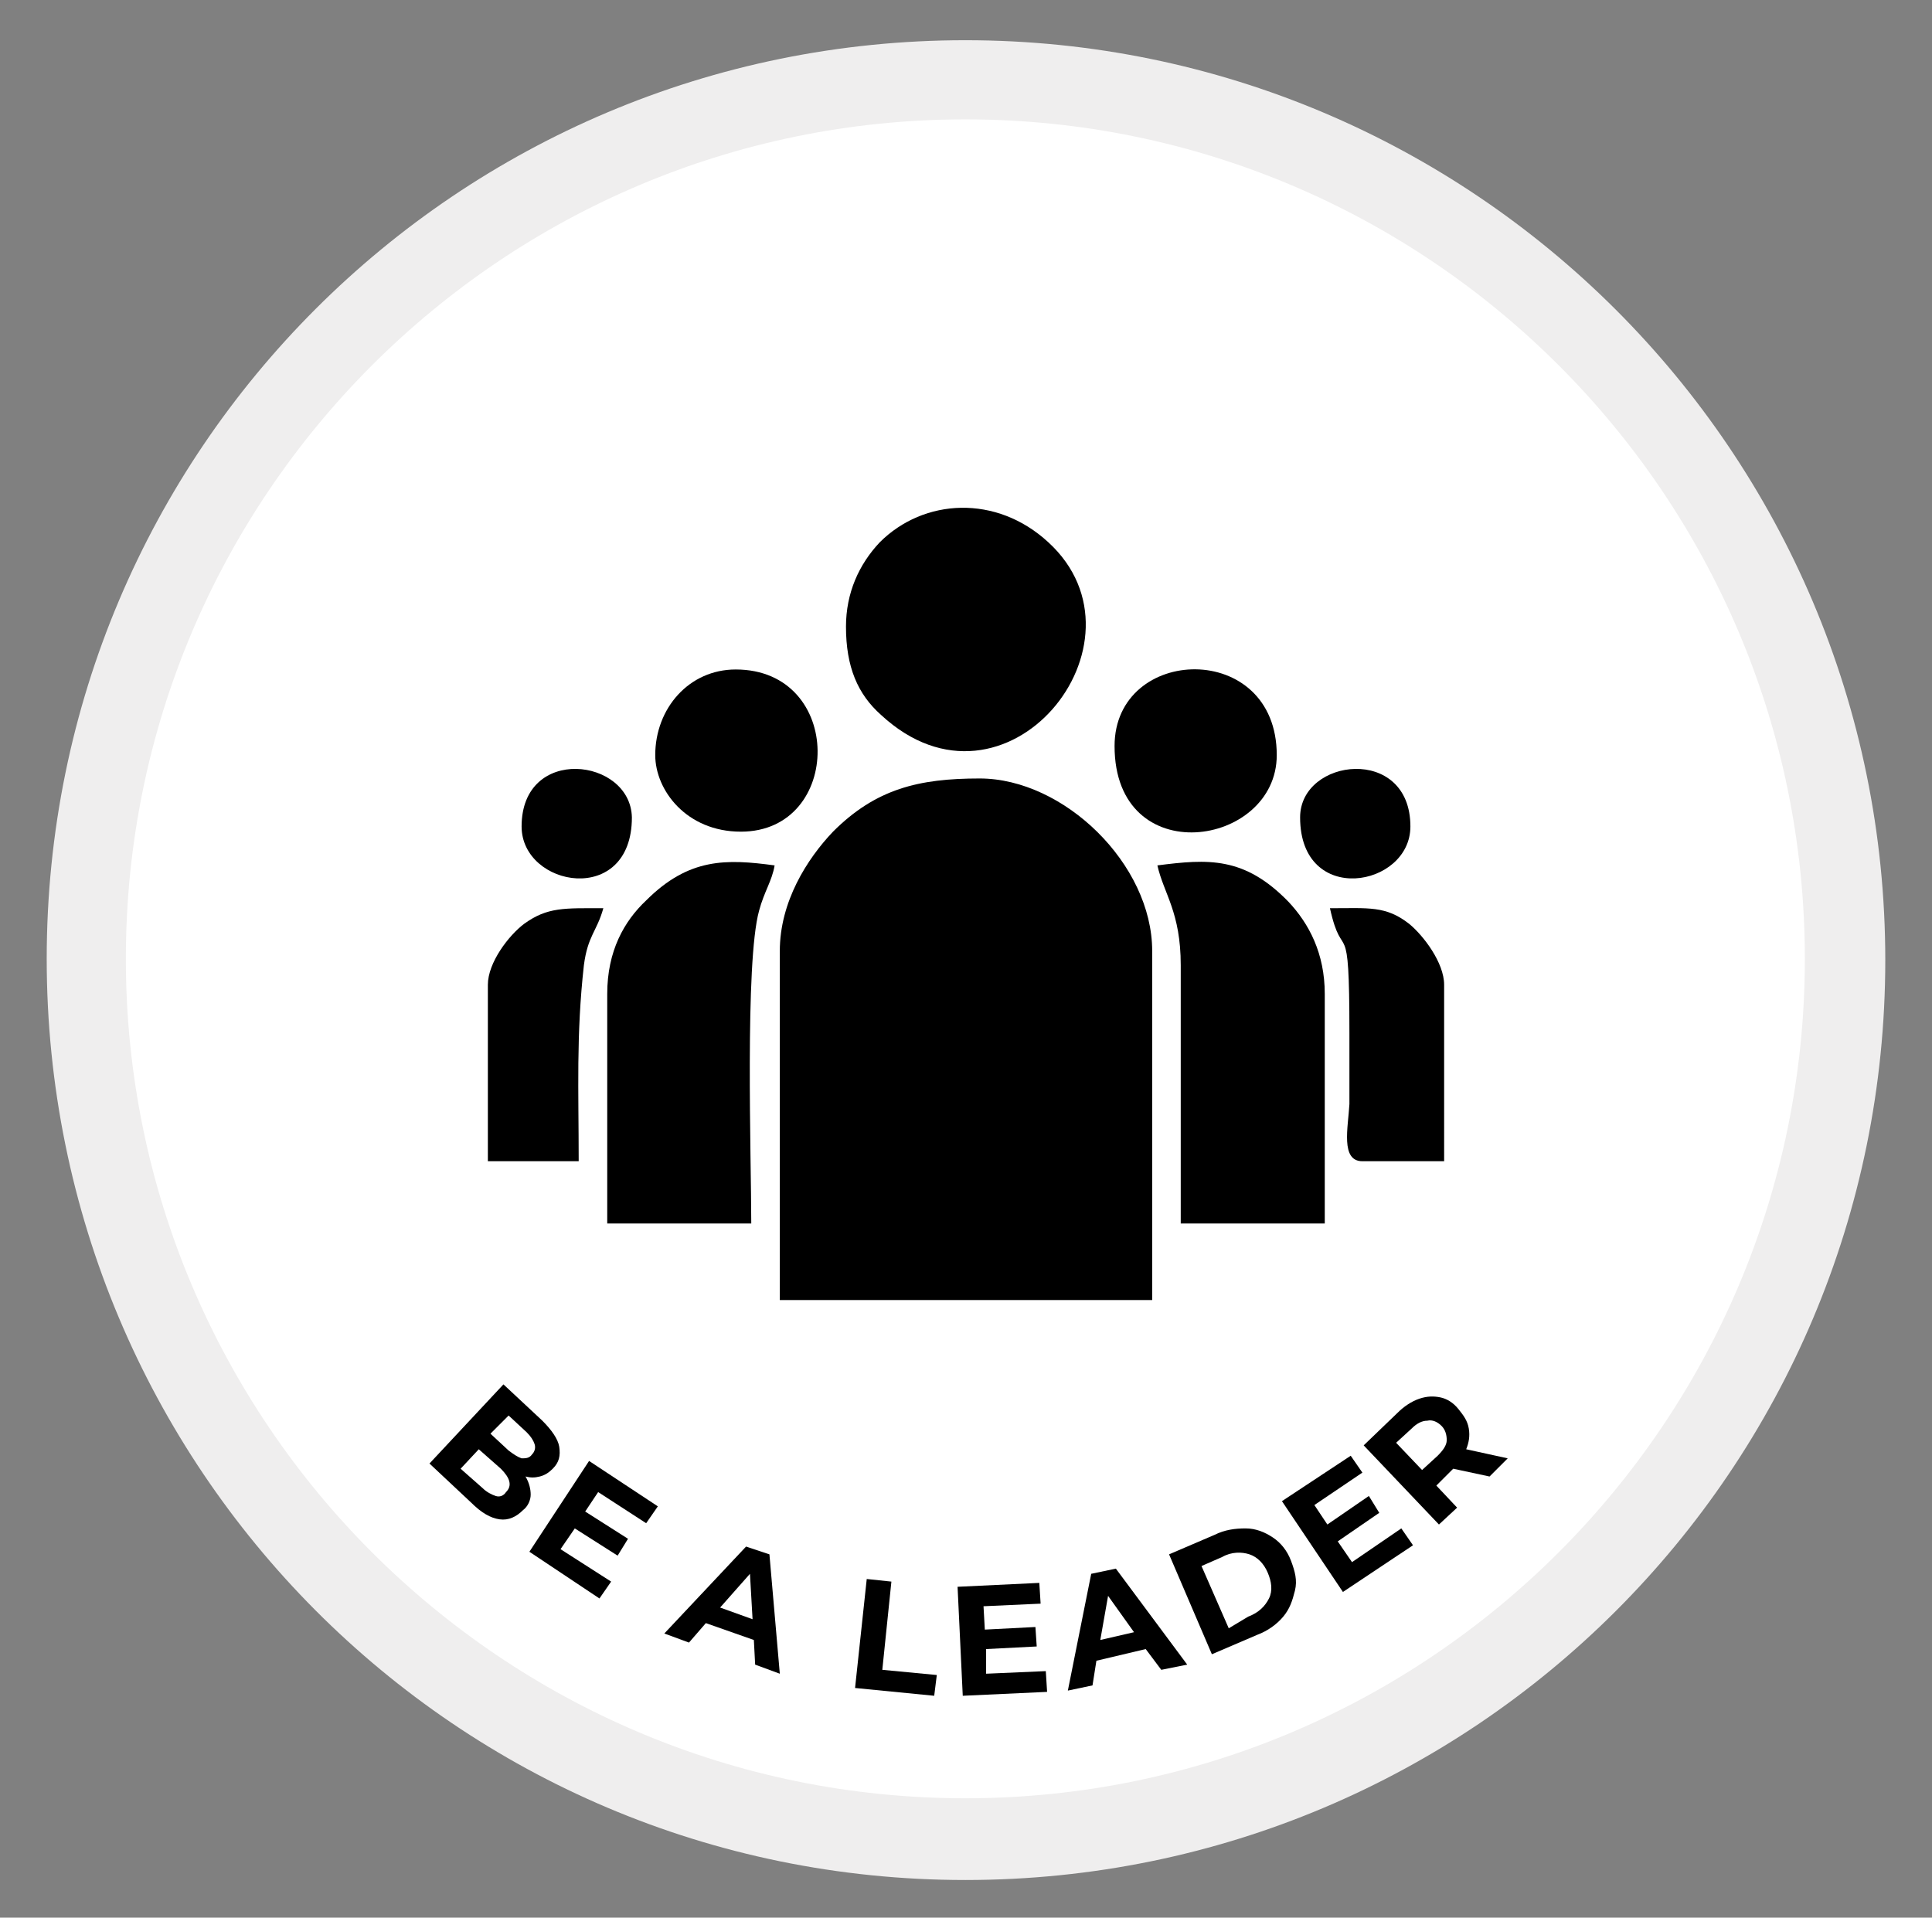
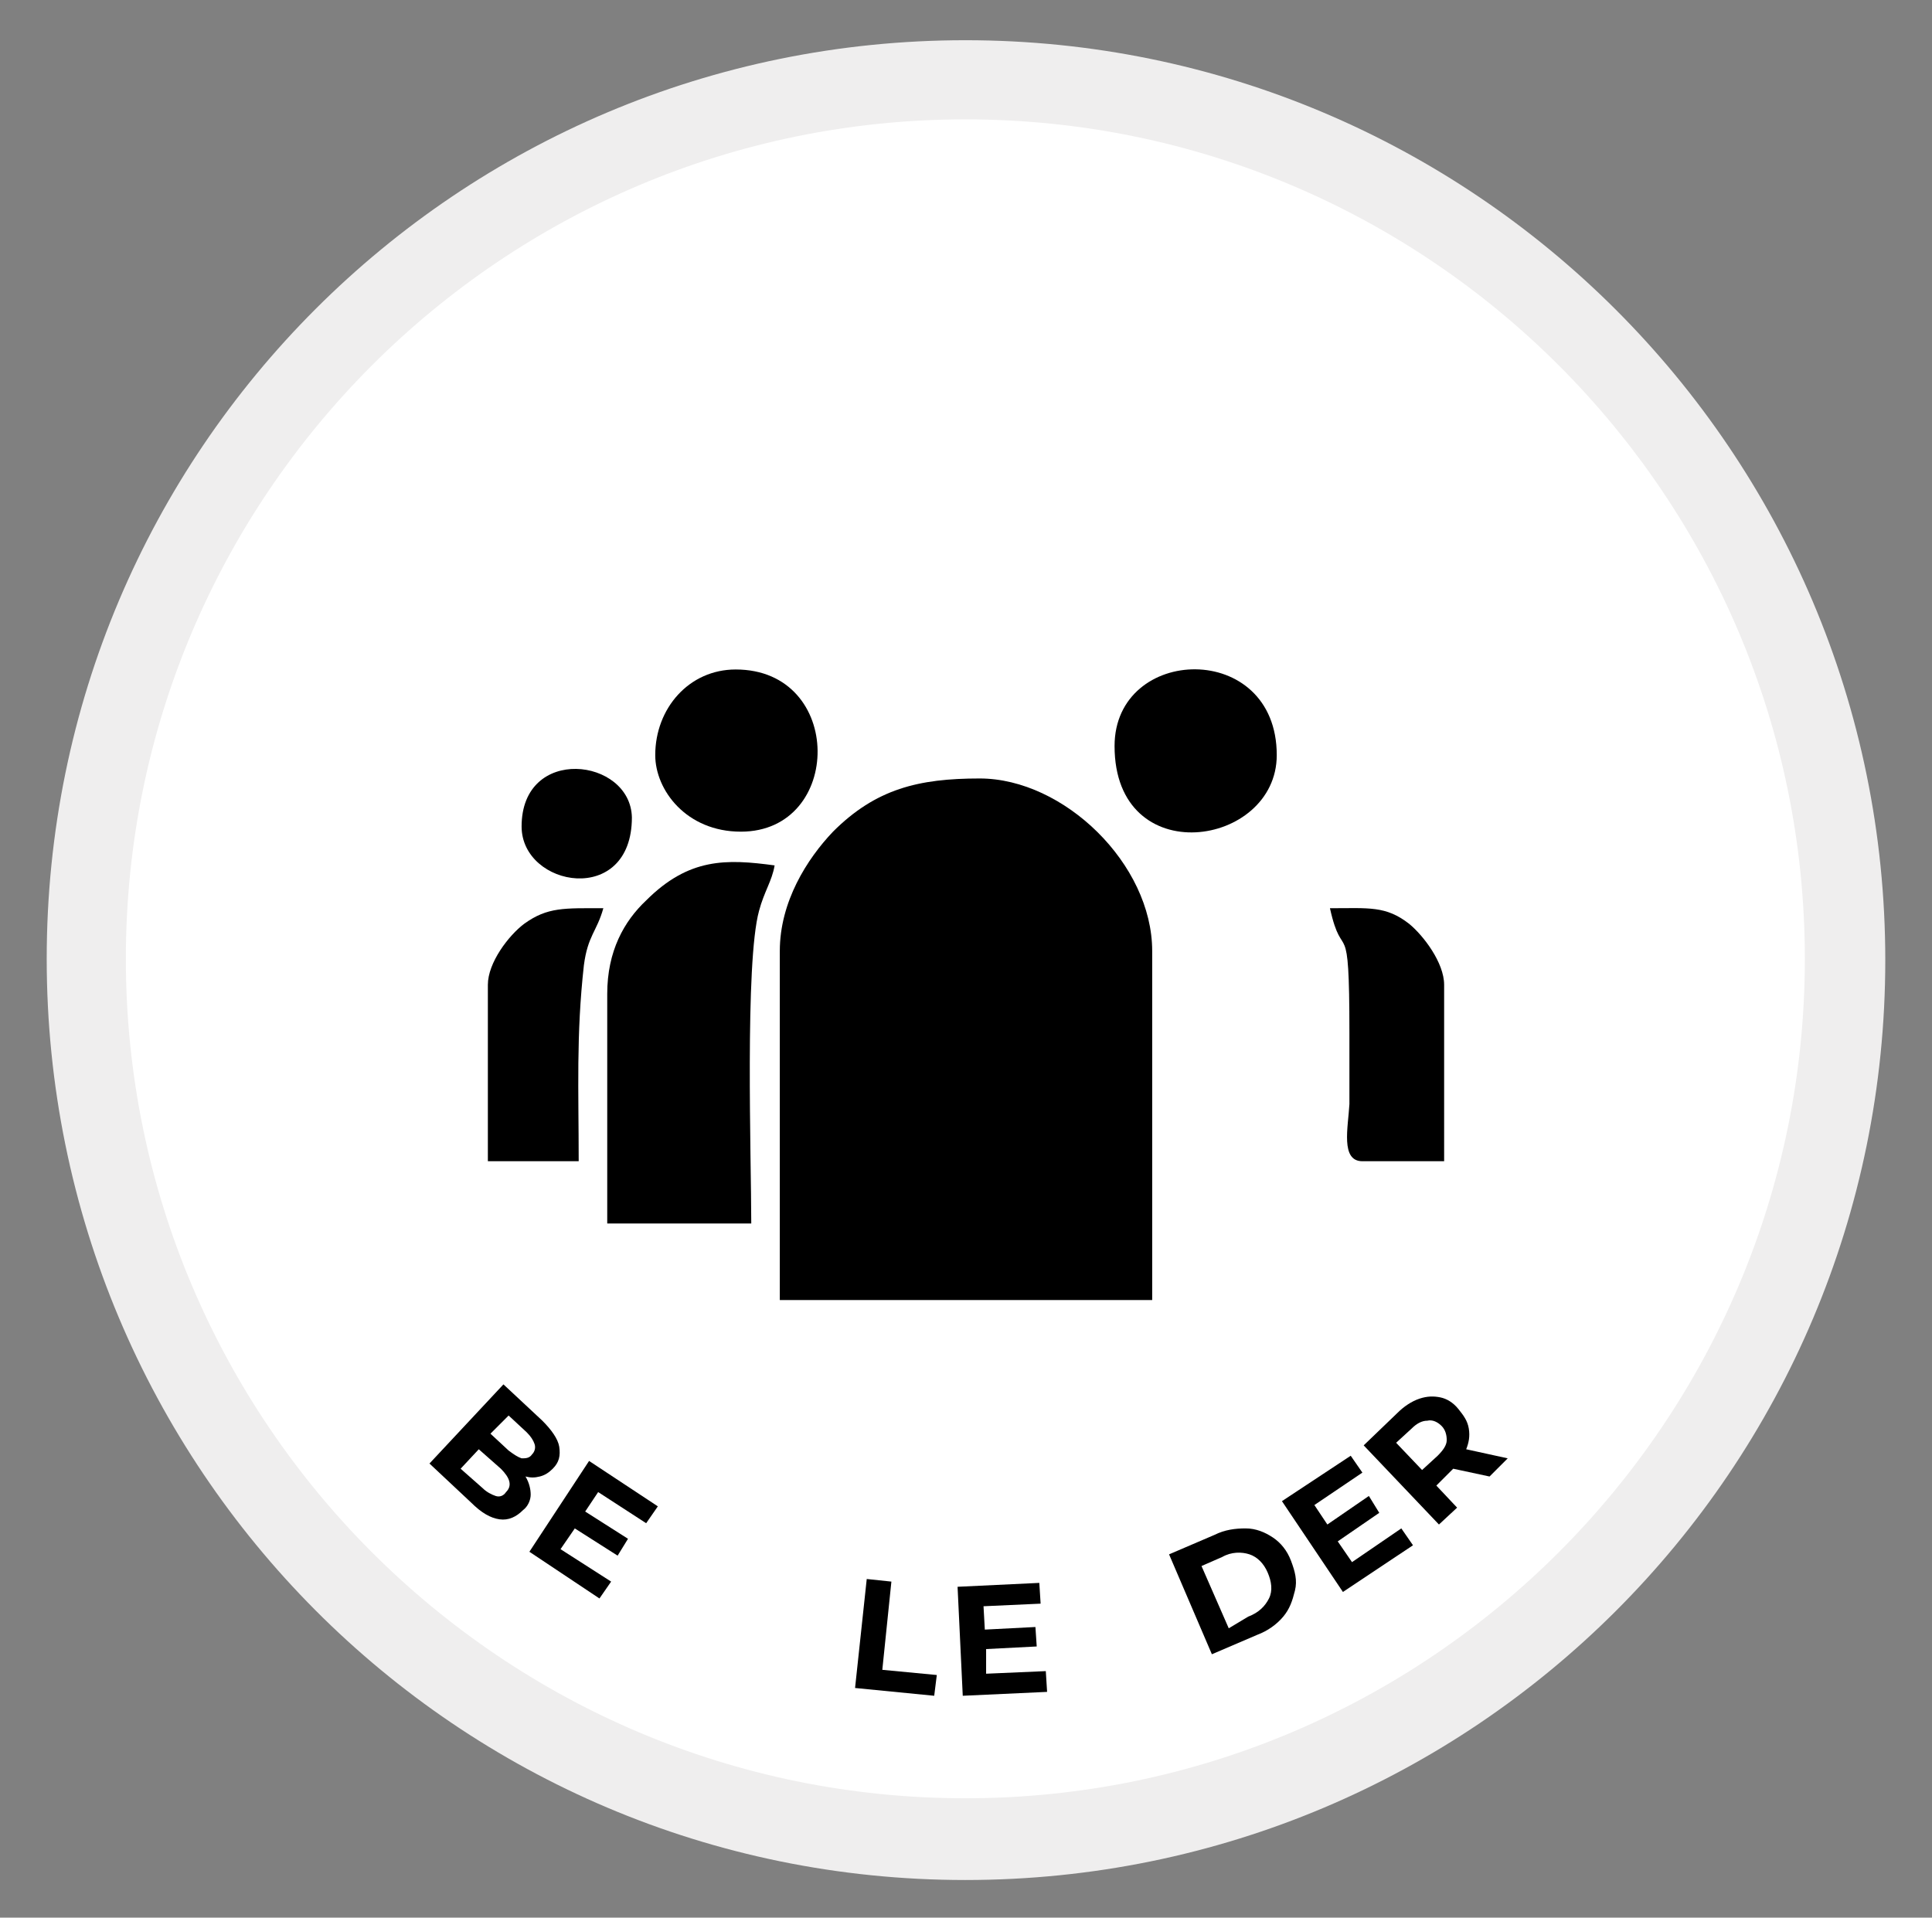
<svg xmlns="http://www.w3.org/2000/svg" version="1.1" id="Layer_1" x="0px" y="0px" viewBox="0 0 148.9 147.8" style="enable-background:new 0 0 148.9 147.8;" xml:space="preserve">
  <rect x="0" y="0" width="148.9" height="147.8" fill="#808080" stroke="none" />
  <style type="text/css">
	.st0{fill-rule:evenodd;clip-rule:evenodd;fill:#EFEEEE;}
	.st1{fill-rule:evenodd;clip-rule:evenodd;fill:#FFFFFF;}
	.st2{fill-rule:evenodd;clip-rule:evenodd;}
</style>
  <g>
    <path class="st0" d="M74.4,3.1c39.1,0,70.9,31.7,70.9,70.9s-31.7,70.9-70.9,70.9S3.6,113.1,3.6,73.9S35.3,3.1,74.4,3.1z" />
-     <path class="st1" d="M74.4,9.2c35.7,0,64.7,29,64.7,64.7s-29,64.7-64.7,64.7s-64.7-29-64.7-64.7S38.7,9.2,74.4,9.2z" />
+     <path class="st1" d="M74.4,9.2c35.7,0,64.7,29,64.7,64.7s-29,64.7-64.7,64.7s-64.7-29-64.7-64.7S38.7,9.2,74.4,9.2" />
    <g>
      <path d="M40.9,115.2c0,0.4-0.2,0.9-0.6,1.2c-0.5,0.5-1.1,0.8-1.8,0.7s-1.4-0.5-2.2-1.3l-3.2-3l5.7-6.1l3,2.8    c0.7,0.7,1.2,1.4,1.3,2c0.1,0.7,0,1.2-0.5,1.7c-0.3,0.3-0.6,0.5-1,0.6c-0.4,0.1-0.7,0.1-1.1,0C40.8,114.3,40.9,114.8,40.9,115.2z     M38.2,115.3c0.3,0.1,0.6,0,0.8-0.3c0.5-0.5,0.3-1.1-0.4-1.8l-1.7-1.5l-1.4,1.5l1.7,1.5C37.5,115,37.9,115.2,38.2,115.3z     M39.2,109.1l-1.4,1.4l1.4,1.3c0.4,0.3,0.7,0.5,1,0.6c0.3,0,0.6,0,0.8-0.3c0.2-0.2,0.3-0.5,0.2-0.8c-0.1-0.3-0.3-0.6-0.6-0.9    L39.2,109.1z" />
      <path d="M47.1,121.9l-0.9,1.3l-5.4-3.6l4.6-7l5.3,3.5l-0.9,1.3l-3.7-2.4l-1,1.5l3.3,2.1l-0.8,1.3l-3.3-2.1l-1.1,1.6L47.1,121.9z" />
-       <path d="M58.1,126.4l-3.7-1.3l-1.3,1.5l-1.9-0.7l6.3-6.7l1.8,0.6l0.8,9.2l-1.9-0.7L58.1,126.4z M58,124.8l-0.2-3.5l-2.3,2.6    L58,124.8z" />
      <path d="M66.8,121.7l1.9,0.2l-0.7,6.8l4.2,0.4l-0.2,1.6l-6.1-0.6L66.8,121.7z" />
      <path d="M80.6,128.8l0.1,1.6l-6.5,0.3l-0.4-8.4l6.3-0.3l0.1,1.6l-4.4,0.2l0.1,1.8l3.9-0.2l0.1,1.5l-3.9,0.2L76,129L80.6,128.8z" />
-       <path d="M88.3,127.1l-3.8,0.9l-0.3,1.9l-1.9,0.4l1.8-9l1.9-0.4l5.5,7.4l-2,0.4L88.3,127.1z M87.4,125.8l-2-2.8l-0.6,3.4    L87.4,125.8z" />
      <path d="M90.1,119.8l3.5-1.5c0.8-0.4,1.6-0.5,2.4-0.5c0.8,0,1.5,0.3,2.1,0.7c0.6,0.4,1.1,1,1.4,1.8c0.3,0.8,0.5,1.5,0.3,2.3    s-0.4,1.4-0.9,2s-1.2,1.1-2,1.4l-3.5,1.5L90.1,119.8z M96.2,124.6c0.8-0.3,1.3-0.8,1.6-1.4s0.2-1.3-0.1-2    c-0.3-0.7-0.8-1.2-1.4-1.4c-0.6-0.2-1.4-0.2-2.1,0.2l-1.6,0.7l2.1,4.8L96.2,124.6z" />
      <path d="M108,117.8l0.9,1.3l-5.4,3.6l-4.7-7l5.3-3.5l0.9,1.3l-3.7,2.5l1,1.5l3.2-2.2l0.8,1.3l-3.2,2.2l1.1,1.6L108,117.8z" />
      <path d="M114.8,113.8l-2.8-0.6l-0.1,0.1l-1.2,1.2l1.6,1.7l-1.4,1.3l-5.8-6.1l2.6-2.5c0.5-0.5,1.1-0.9,1.7-1.1s1.1-0.2,1.6-0.1    s1,0.4,1.4,0.9c0.4,0.5,0.7,0.9,0.8,1.5s0,1.1-0.2,1.6l3.2,0.7L114.8,113.8z M110,109.5c-0.4,0-0.8,0.2-1.2,0.6l-1.2,1.1l2,2.1    l1.2-1.1c0.4-0.4,0.7-0.8,0.7-1.2c0-0.4-0.1-0.8-0.4-1.1C110.8,109.6,110.4,109.4,110,109.5z" />
    </g>
    <g>
      <path class="st2" d="M60.1,73.3v26.9h28.7V73.3c0-6.7-6.8-13.3-13.3-13.3c-4.7,0-8,0.8-11.3,4.1C62.2,66.2,60.1,69.5,60.1,73.3    L60.1,73.3z" />
-       <path class="st2" d="M89.2,66.7c0.5,2.2,1.8,3.6,1.8,7.7v19.9h11.1V76.6c0-3.1-1.2-5.4-2.8-7.1C95.9,66,93.1,66.2,89.2,66.7    L89.2,66.7z" />
      <path class="st2" d="M46.8,76.6v17.7h11.1c0-5-0.5-20.1,0.6-24.1c0.4-1.5,1-2.3,1.2-3.5c-3.7-0.5-6.6-0.6-9.9,2.7    C48.1,71,46.8,73.3,46.8,76.6z" />
-       <path class="st2" d="M65.2,48.3c0,3.1,0.9,5.2,2.7,6.8c9.6,8.9,21.3-5.6,12.9-13.3c-4-3.7-9.6-3.4-13,0    C66.2,43.5,65.2,45.7,65.2,48.3L65.2,48.3z" />
      <path class="st2" d="M105,89.5h6.3V75.9c0-1.7-1.6-3.8-2.7-4.7c-1.8-1.4-3.1-1.2-6.1-1.2c1,4.5,1.5,0,1.5,9.6c0,1.8,0,3.7,0,5.5    C103.9,86.9,103.3,89.5,105,89.5L105,89.5z" />
      <path class="st2" d="M37.6,75.9v13.6h7c0-5.5-0.2-9.7,0.4-15.1c0.3-2.3,1-2.6,1.5-4.4c-3,0-4.3-0.1-6.1,1.2    C39.2,72.1,37.6,74.2,37.6,75.9z" />
      <path class="st2" d="M85.9,57.5c0,9.7,12.5,7.8,12.5,0.7C98.4,49.3,85.9,49.7,85.9,57.5z" />
      <path class="st2" d="M50.5,58.2c0,2.7,2.4,5.9,6.6,5.9c7.9,0,8-12.5-0.4-12.5C53.1,51.6,50.5,54.6,50.5,58.2L50.5,58.2z" />
-       <path class="st2" d="M100.2,63c0,6.9,8.5,5.4,8.5,0.7C108.7,57.4,100.2,58.4,100.2,63z" />
      <path class="st2" d="M40.2,63.7c0,4.7,8.5,6.2,8.5-0.7C48.6,58.4,40.2,57.4,40.2,63.7z" />
    </g>
  </g>
</svg>